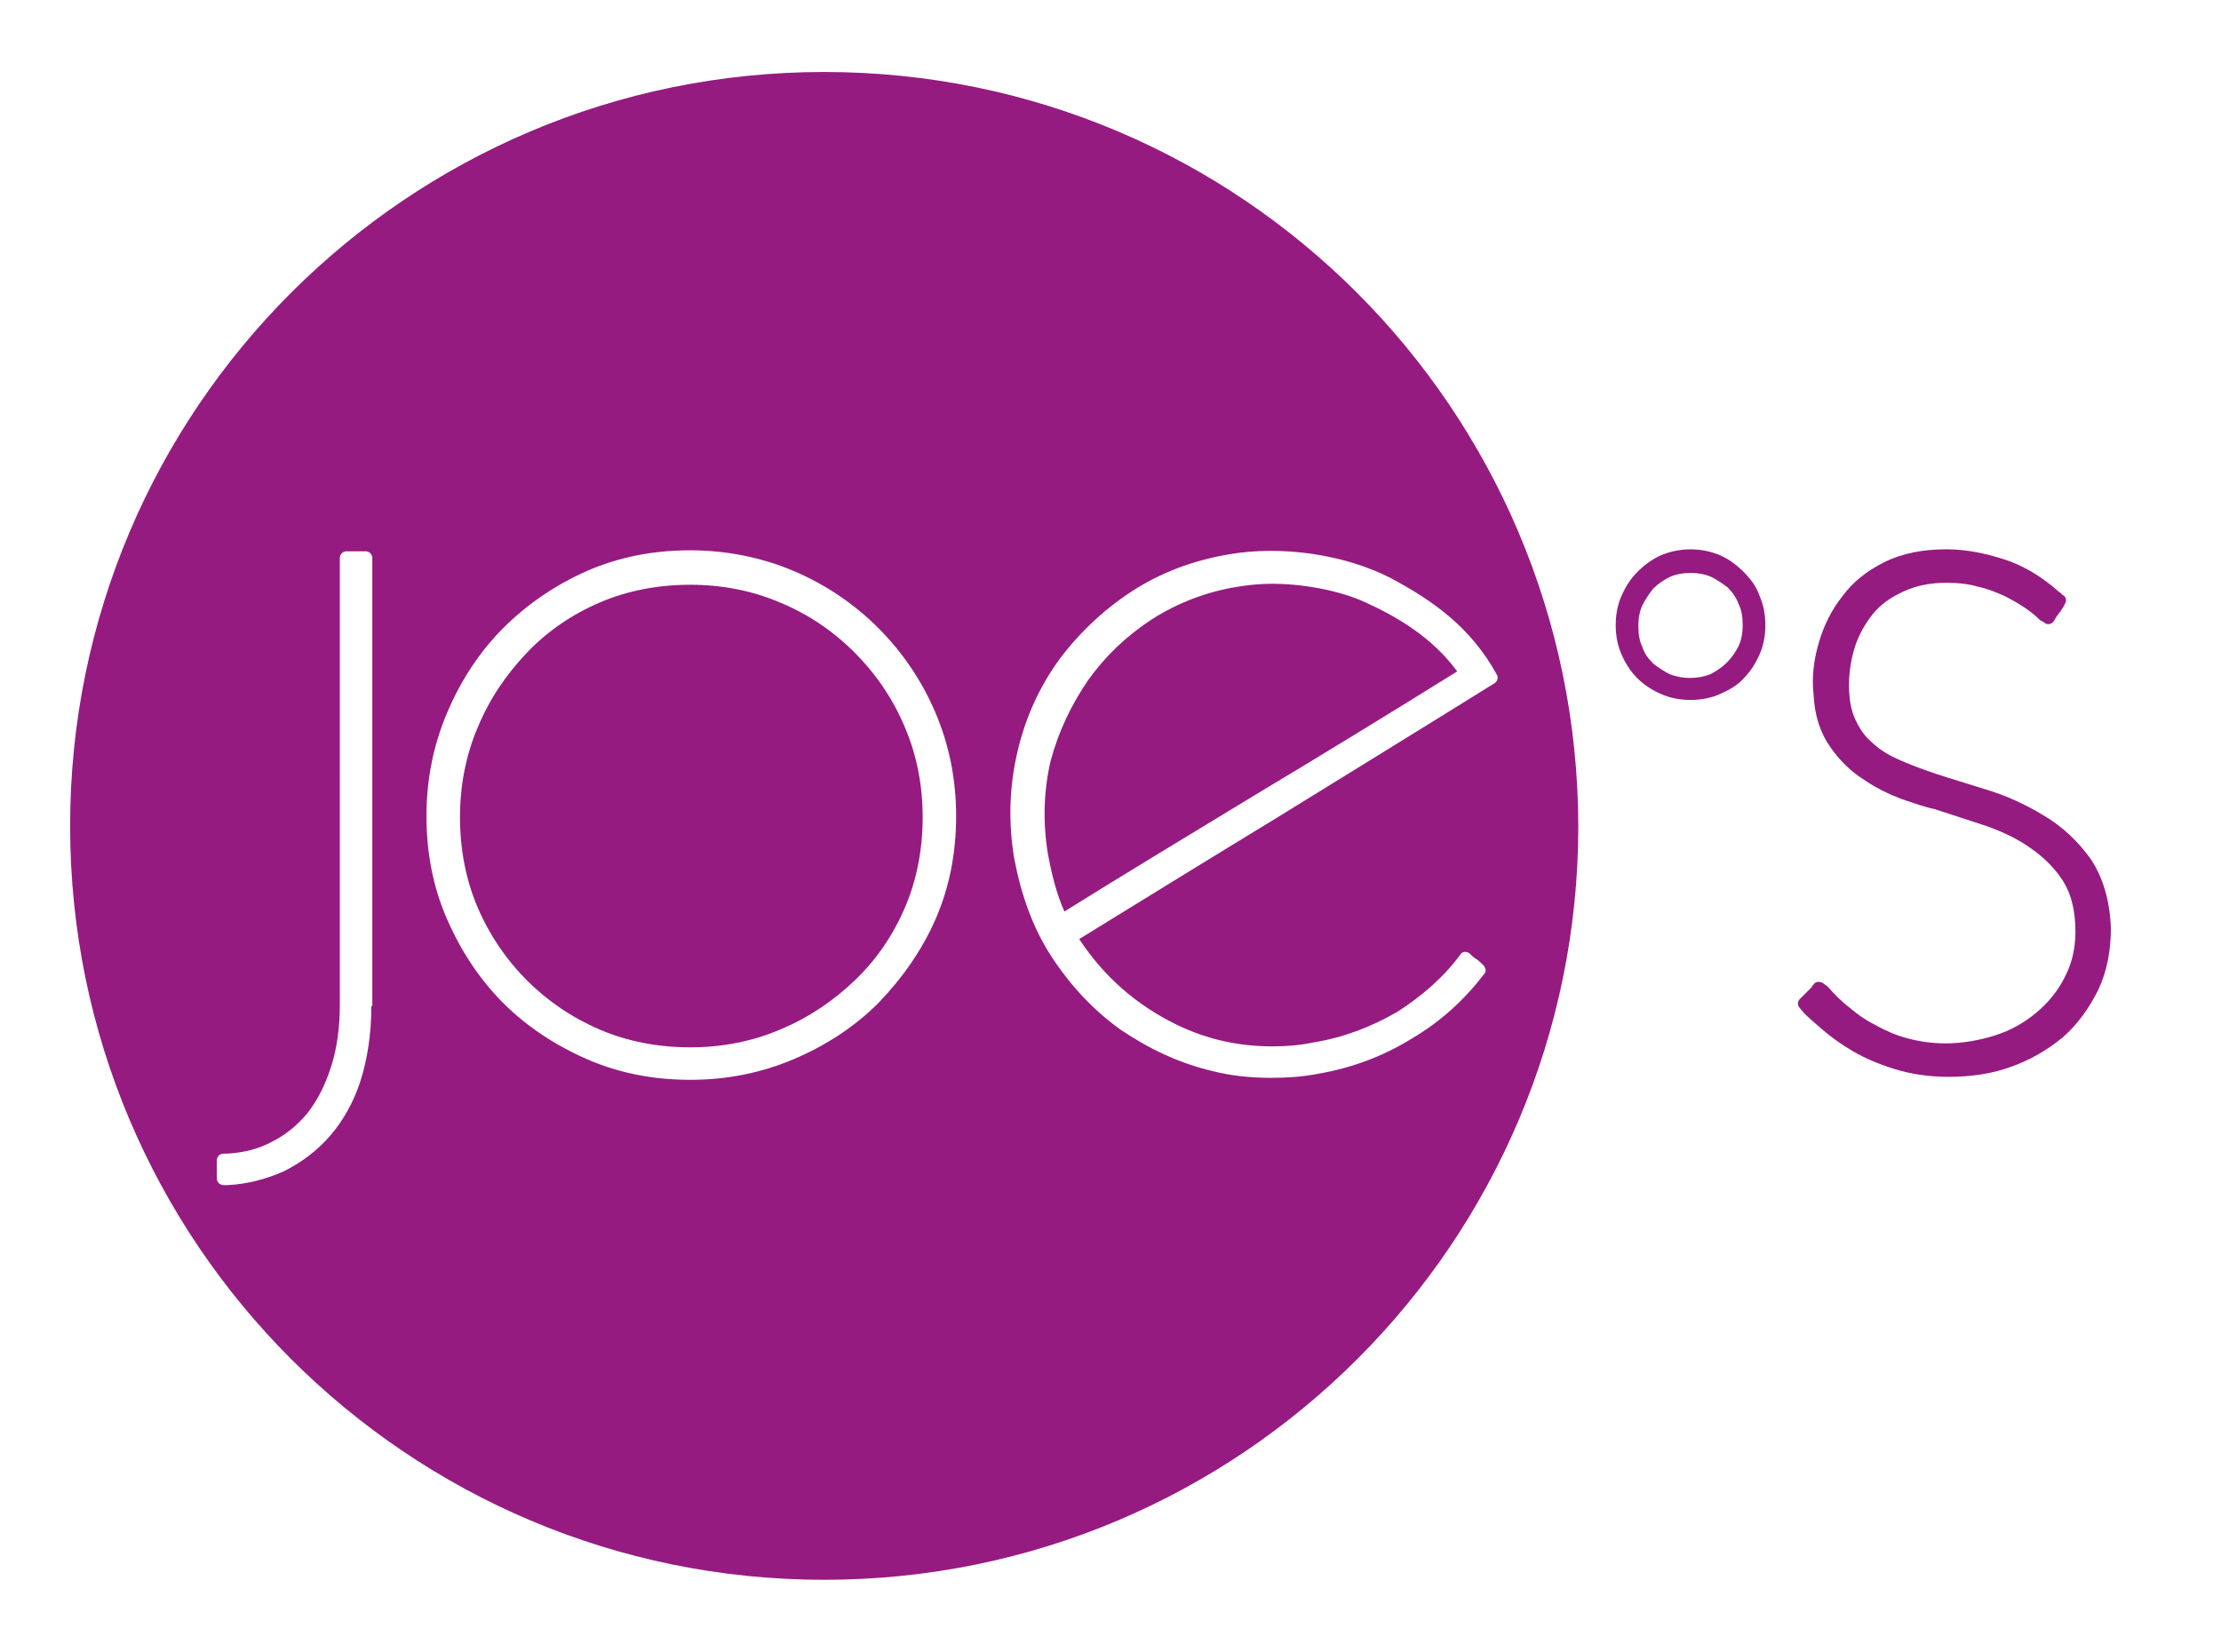
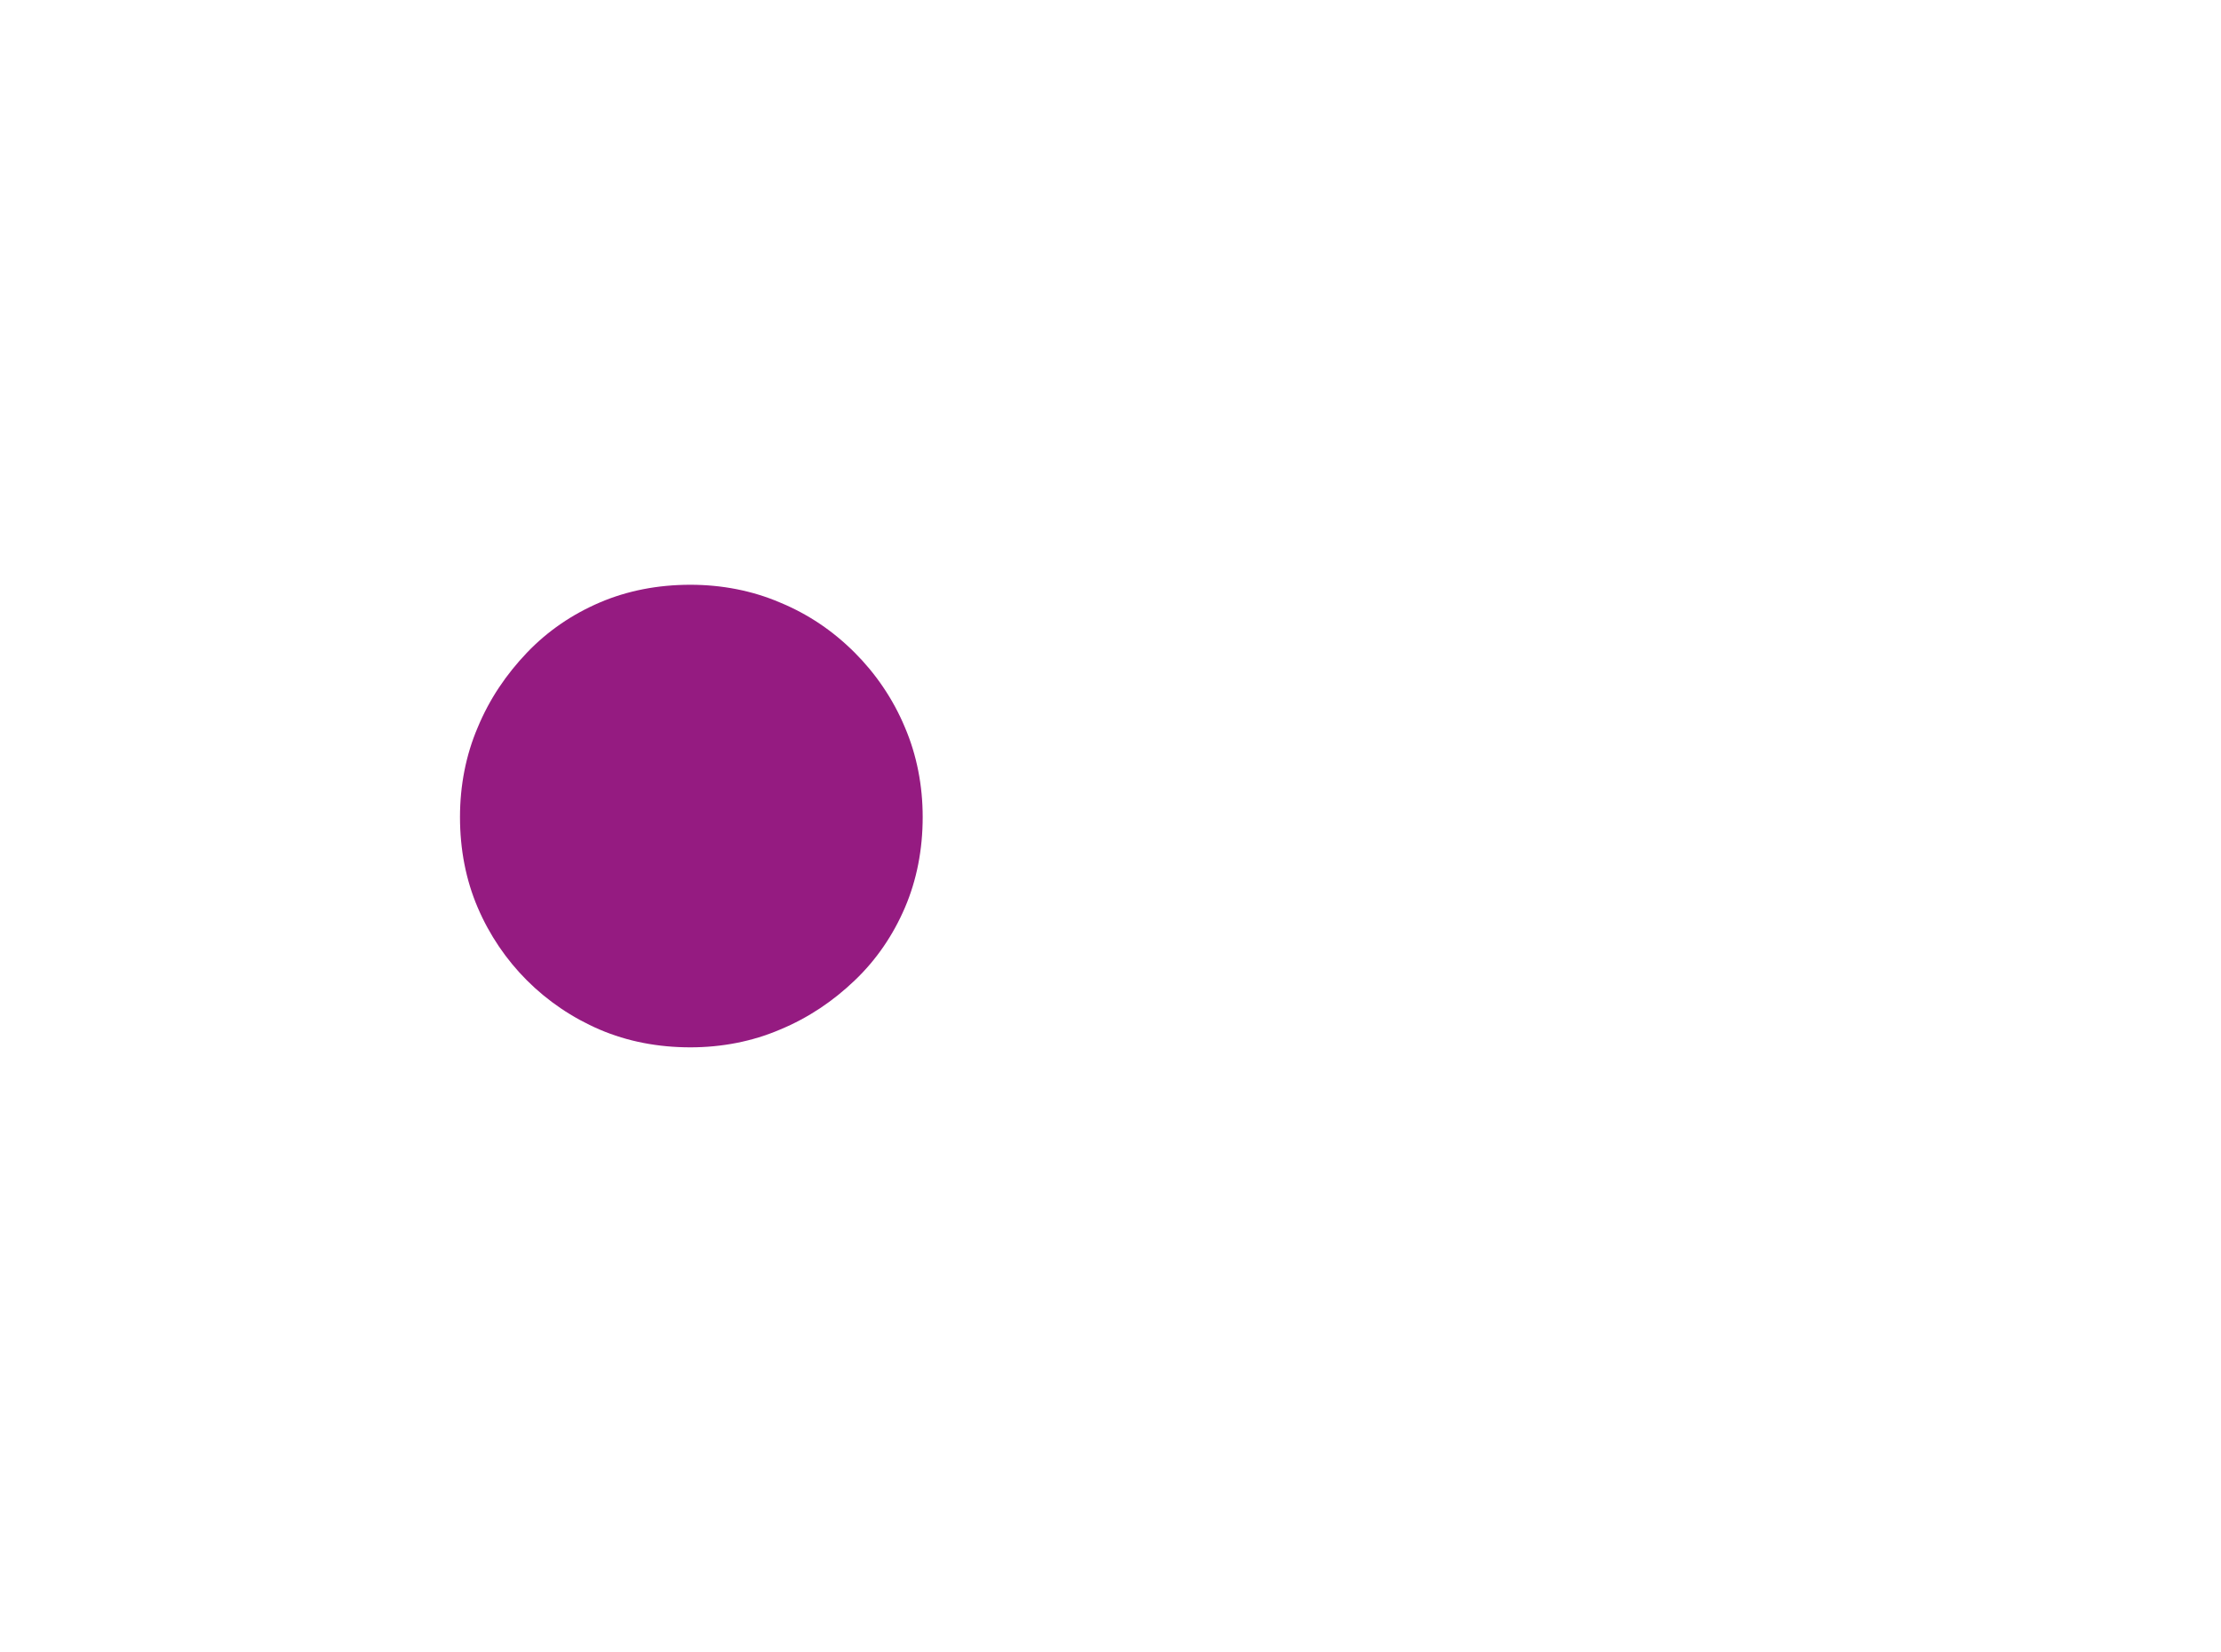
<svg xmlns="http://www.w3.org/2000/svg" version="1.1" id="Ebene_1" x="0px" y="0px" width="164px" height="122px" viewBox="0 0 164 122" enable-background="new 0 0 164 122" xml:space="preserve">
  <g>
-     <path fill="#951B81" d="M128.756,42.245c-0.51-0.509-1.092-0.943-1.745-1.234c-1.382-0.582-2.98-0.582-4.361,0   c-0.654,0.291-1.236,0.727-1.745,1.234s-0.872,1.091-1.163,1.745c-0.29,0.653-0.436,1.381-0.436,2.181   c0,0.801,0.146,1.526,0.436,2.182c0.291,0.654,0.654,1.234,1.163,1.744c0.509,0.508,1.091,0.873,1.745,1.162   c0.654,0.291,1.381,0.438,2.181,0.438c0.801,0,1.526-0.146,2.182-0.438c0.653-0.289,1.309-0.654,1.745-1.162   c0.509-0.51,0.871-1.09,1.162-1.744c0.29-0.654,0.437-1.381,0.437-2.182c0-0.8-0.146-1.525-0.437-2.181   C129.7,43.336,129.265,42.754,128.756,42.245z M124.83,42.318c0.51,0,1.019,0.071,1.526,0.29c0.437,0.219,0.872,0.509,1.236,0.8   c0.362,0.362,0.653,0.8,0.799,1.235c0.219,0.437,0.291,0.945,0.291,1.526c0,0.509-0.072,1.019-0.291,1.526   c-0.218,0.438-0.509,0.872-0.872,1.234c-0.363,0.364-0.8,0.654-1.235,0.873c-0.944,0.363-2.036,0.363-2.979,0   c-0.438-0.219-0.872-0.509-1.236-0.8c-0.363-0.362-0.654-0.727-0.799-1.235c-0.219-0.437-0.291-0.944-0.291-1.526   c0-0.581,0.072-1.019,0.291-1.526c0.218-0.437,0.509-0.871,0.799-1.234c0.364-0.364,0.8-0.654,1.236-0.873   C123.813,42.39,124.322,42.318,124.83,42.318z" />
-     <path fill="#951B81" d="M154.344,63.397c-0.945-1.307-2.108-2.397-3.489-3.197c-1.31-0.801-2.763-1.454-4.217-1.891   c-1.381-0.437-2.617-0.799-3.707-1.162c-1.091-0.363-2.035-0.729-2.835-1.092c-0.801-0.363-1.454-0.799-1.963-1.309   c-0.51-0.436-0.872-1.018-1.163-1.672s-0.438-1.453-0.438-2.471c0-0.945,0.146-1.891,0.438-2.836   c0.291-0.873,0.727-1.672,1.309-2.398c0.581-0.727,1.309-1.234,2.253-1.672c0.945-0.438,1.963-0.654,3.199-0.654   c0.799,0,1.599,0.073,2.326,0.291c0.727,0.146,1.381,0.436,1.89,0.654c0.582,0.29,1.091,0.581,1.526,0.872   c0.437,0.29,0.8,0.581,1.091,0.872l0.072,0.072l0,0c0.146,0.072,0.291,0.146,0.362,0.219c0.22,0.146,0.51,0.072,0.654-0.146   c0.073-0.146,0.146-0.218,0.219-0.363l0,0c0.072-0.072,0.146-0.217,0.218-0.291l0.072-0.071c0-0.073,0.073-0.073,0.073-0.146l0,0   c0.072-0.074,0.146-0.219,0.218-0.363c0.146-0.219,0.146-0.51-0.072-0.654c-0.146-0.073-0.219-0.219-0.362-0.291l0,0   c-1.31-1.163-2.69-1.963-4.071-2.398c-1.381-0.437-2.763-0.728-4.216-0.728c-1.745,0-3.271,0.291-4.58,0.944   c-1.309,0.654-2.326,1.455-3.126,2.545c-0.799,1.018-1.381,2.181-1.744,3.488c-0.363,1.236-0.509,2.545-0.363,3.78   c0.072,1.526,0.51,2.835,1.235,3.853c0.654,0.945,1.526,1.817,2.472,2.399c0.945,0.653,1.891,1.091,2.835,1.453   c0.872,0.291,1.672,0.582,2.398,0.728c1.091,0.363,2.254,0.728,3.78,1.235c1.235,0.437,2.325,0.945,3.344,1.672   c0.945,0.654,1.816,1.526,2.398,2.472c0.581,0.945,0.872,2.182,0.872,3.707c0,1.236-0.291,2.399-0.8,3.344   c-0.509,1.02-1.234,1.892-2.107,2.617c-0.872,0.729-1.891,1.31-3.054,1.672c-1.163,0.363-2.397,0.582-3.635,0.582   c-1.018,0-1.963-0.146-2.762-0.362c-0.873-0.22-1.672-0.582-2.326-0.944c-0.729-0.363-1.382-0.801-1.963-1.31   c-0.582-0.437-1.163-1.019-1.601-1.526l0,0l0,0c0,0,0,0-0.071-0.072l0,0c-0.073-0.072-0.22-0.146-0.291-0.219   c-0.219-0.146-0.51-0.146-0.654,0c-0.072,0.072-0.146,0.146-0.218,0.291l0,0l-0.654,0.654l0,0   c-0.073,0.072-0.146,0.146-0.218,0.218c-0.146,0.146-0.219,0.437,0,0.654c0.072,0.146,0.218,0.218,0.29,0.362l0,0   c0.363,0.363,0.873,0.801,1.382,1.236c0.581,0.51,1.381,1.09,2.253,1.6c0.872,0.509,1.891,0.945,3.054,1.309   s2.544,0.582,3.998,0.582c1.6,0,3.198-0.219,4.579-0.729c1.454-0.508,2.689-1.234,3.854-2.181c1.091-0.944,1.963-2.181,2.616-3.489   c0.654-1.381,0.945-2.906,0.945-4.578C155.797,66.524,155.288,64.78,154.344,63.397z" />
-     <path fill="#951B81" d="M100.842,44.499c-2.036-0.945-4.799-1.382-6.906-1.382c-0.8,0-1.672,0.073-2.544,0.219   c-2.326,0.363-4.507,1.235-6.324,2.398c-1.891,1.235-3.417,2.688-4.726,4.507c-1.235,1.816-2.182,3.779-2.763,5.961   c-0.509,2.182-0.582,4.436-0.219,6.762c0.291,1.598,0.654,3.053,1.236,4.36c4.651-2.907,9.377-5.742,14.028-8.578   c4.727-2.835,10.322-6.251,14.976-9.159C105.784,47.116,103.24,45.589,100.842,44.499z" />
    <path fill="#951B81" d="M63.115,48.206c-1.6-1.6-3.417-2.835-5.524-3.707c-2.035-0.872-4.288-1.309-6.614-1.309   c-2.399,0-4.652,0.437-6.688,1.309c-2.035,0.872-3.853,2.107-5.379,3.707c-1.525,1.6-2.763,3.417-3.635,5.523   c-0.872,2.037-1.309,4.289-1.309,6.615c0,2.399,0.437,4.652,1.309,6.688s2.108,3.854,3.635,5.38   c1.527,1.525,3.344,2.762,5.379,3.635c2.036,0.872,4.289,1.309,6.688,1.309c2.326,0,4.579-0.437,6.614-1.309   c2.107-0.873,3.926-2.107,5.524-3.635c1.6-1.525,2.835-3.344,3.707-5.38c0.872-2.035,1.31-4.288,1.31-6.688   c0-2.326-0.438-4.578-1.31-6.615C65.949,51.623,64.641,49.731,63.115,48.206z" />
-     <path fill="#951B81" d="M60.861,5.317C30.112,5.317,5.178,30.251,5.178,61s24.934,55.683,55.683,55.683S116.543,91.749,116.543,61   C116.471,30.251,91.61,5.317,60.861,5.317z M27.422,74.302c0,2.035-0.291,3.926-0.801,5.524c-0.509,1.601-1.309,2.979-2.253,4.071   c-0.944,1.09-2.107,1.963-3.417,2.617c-1.309,0.58-2.688,0.943-4.144,1.018h-0.291l0,0c-0.146,0-0.29-0.072-0.363-0.146   c-0.072-0.072-0.146-0.217-0.146-0.363v-1.309c0-0.291,0.219-0.509,0.509-0.509h0.291c1.235-0.073,2.326-0.364,3.271-0.873   c1.019-0.509,1.891-1.235,2.617-2.106c0.728-0.945,1.308-2.035,1.744-3.418c0.437-1.309,0.654-2.906,0.654-4.578V41.226   c0-0.291,0.218-0.508,0.509-0.508h1.381c0.291,0,0.509,0.217,0.509,0.508v33.076H27.422L27.422,74.302z M69.075,67.906   c-1.019,2.325-2.472,4.36-4.217,6.179c-1.744,1.744-3.853,3.126-6.251,4.145c-2.399,1.018-4.943,1.525-7.633,1.525   c-2.764,0-5.308-0.509-7.633-1.525c-2.326-1.018-4.436-2.399-6.18-4.145c-1.745-1.744-3.126-3.854-4.144-6.179   c-1.019-2.326-1.527-4.871-1.527-7.634c0-2.689,0.509-5.233,1.527-7.633c1.018-2.398,2.397-4.506,4.144-6.252   c1.744-1.744,3.854-3.197,6.18-4.215c2.325-1.019,4.869-1.527,7.633-1.527c2.616,0,5.232,0.51,7.633,1.527   c2.398,1.018,4.507,2.471,6.251,4.215c1.745,1.746,3.198,3.854,4.217,6.252s1.526,4.942,1.526,7.633   C70.602,63.035,70.093,65.58,69.075,67.906z M86.885,75.683c2.253,1.092,4.579,1.601,7.051,1.601c1.018,0,2.035-0.072,3.053-0.291   c2.254-0.362,4.289-1.163,6.18-2.253c1.817-1.163,3.416-2.545,4.652-4.217c0.072-0.146,0.218-0.219,0.363-0.219   c0.145,0,0.291,0.072,0.362,0.146c0.146,0.146,0.291,0.291,0.438,0.363c0.218,0.146,0.436,0.363,0.581,0.509   c0.146,0.218,0.218,0.437,0,0.653c-1.454,1.891-3.198,3.49-5.307,4.727c-2.107,1.309-4.435,2.182-6.979,2.616   c-1.163,0.219-2.253,0.291-3.416,0.291c-1.454,0-2.979-0.146-4.362-0.509c-2.471-0.582-4.725-1.672-6.76-3.053   c-2.035-1.455-3.708-3.271-5.089-5.381c-1.381-2.107-2.253-4.578-2.762-7.27c-0.438-2.616-0.364-5.233,0.218-7.777   c0.581-2.545,1.599-4.798,3.053-6.833c1.454-1.963,3.271-3.708,5.38-5.089c2.107-1.381,4.579-2.326,7.27-2.764   c3.78-0.653,8.433,0,11.85,1.746c3.271,1.744,5.96,3.707,7.852,7.123c0.146,0.219,0.071,0.51-0.146,0.654   c-5.016,3.125-11.05,6.833-15.992,9.887c-5.016,3.053-9.959,6.105-14.685,9.014C81.505,72.122,83.905,74.229,86.885,75.683z" />
  </g>
</svg>